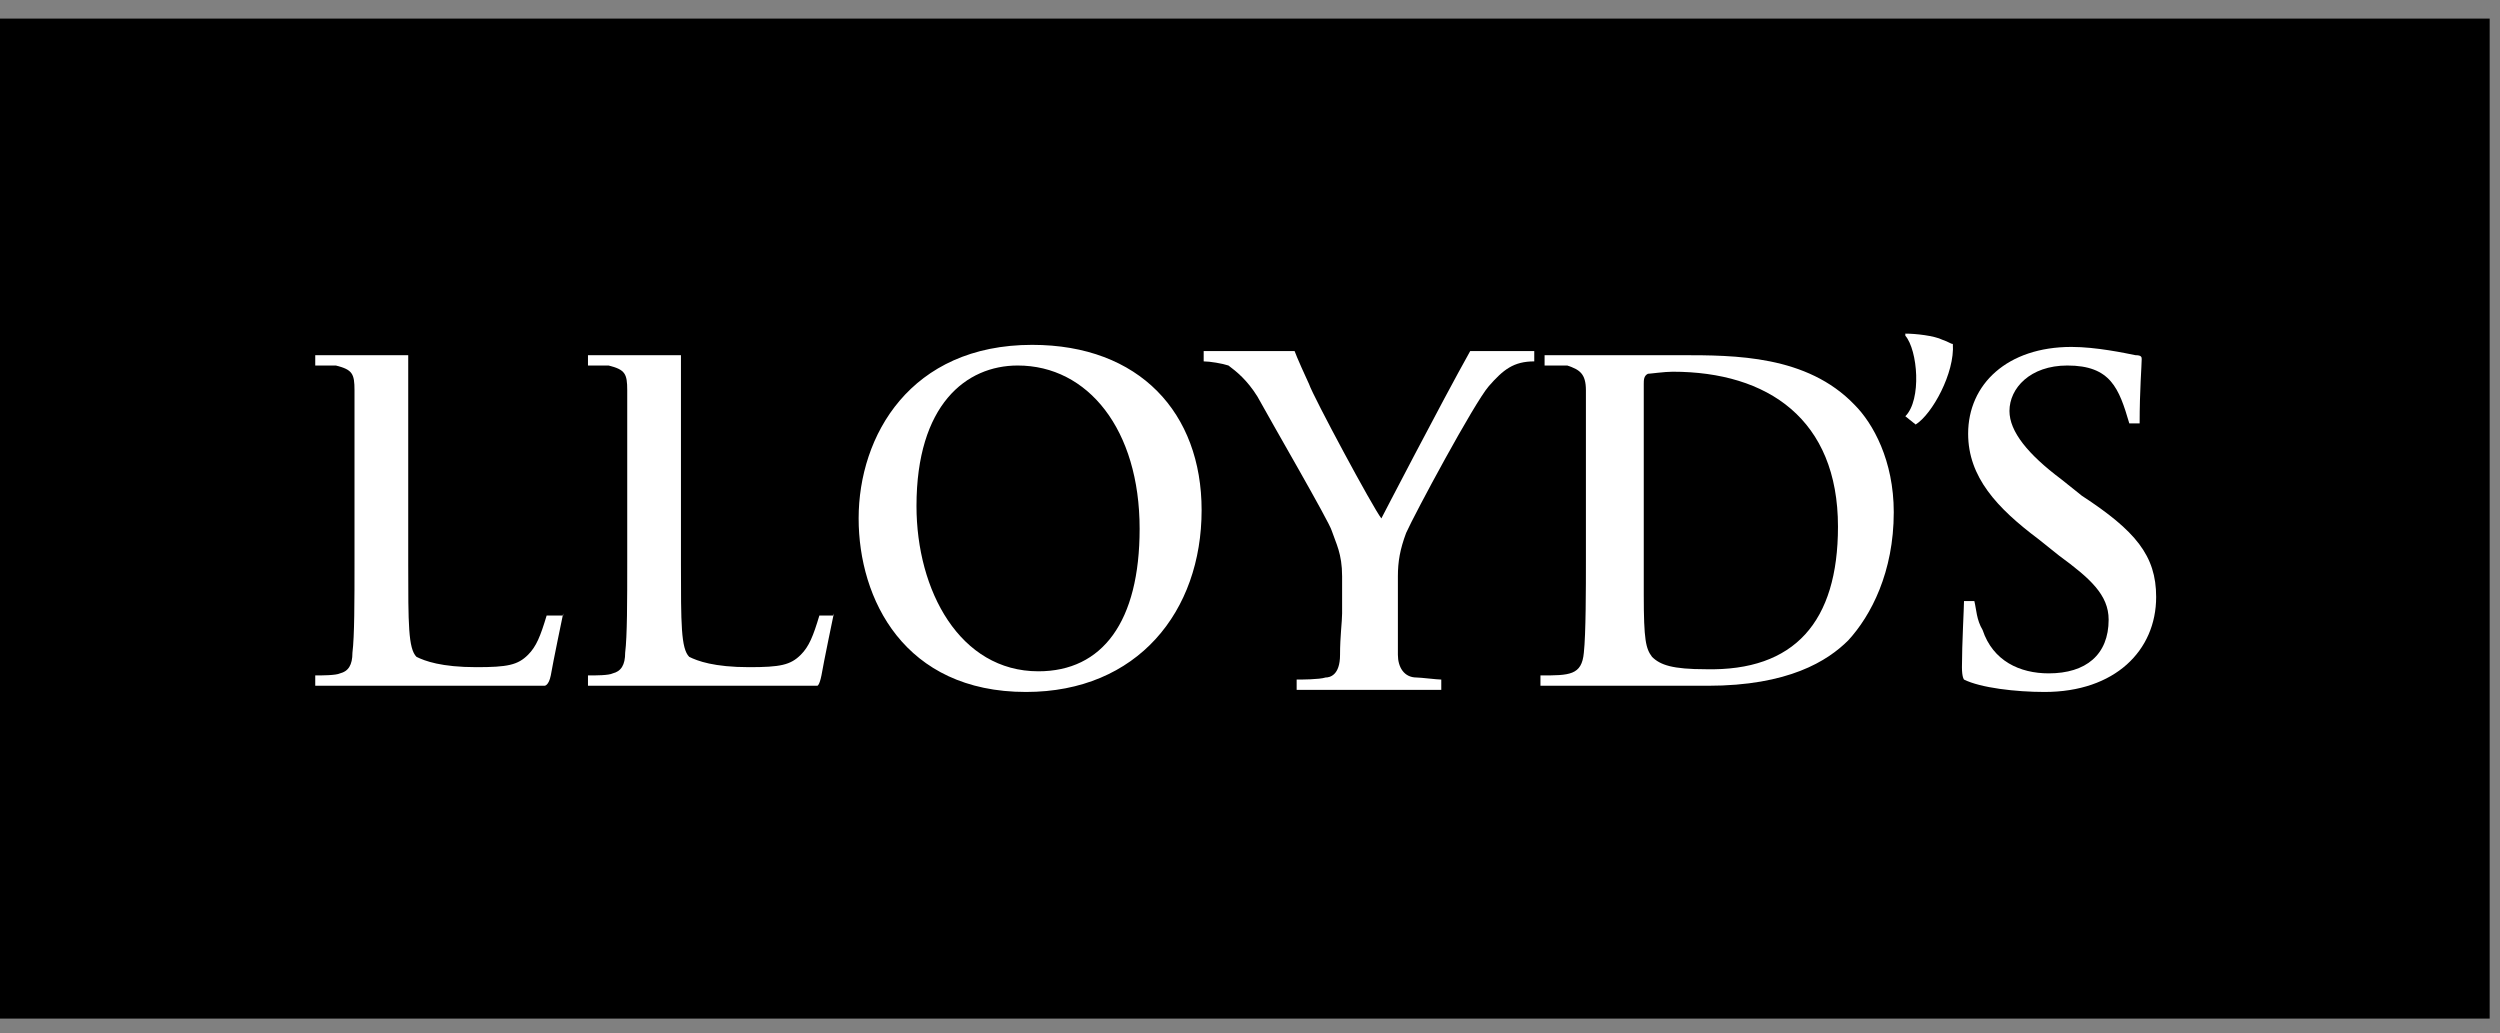
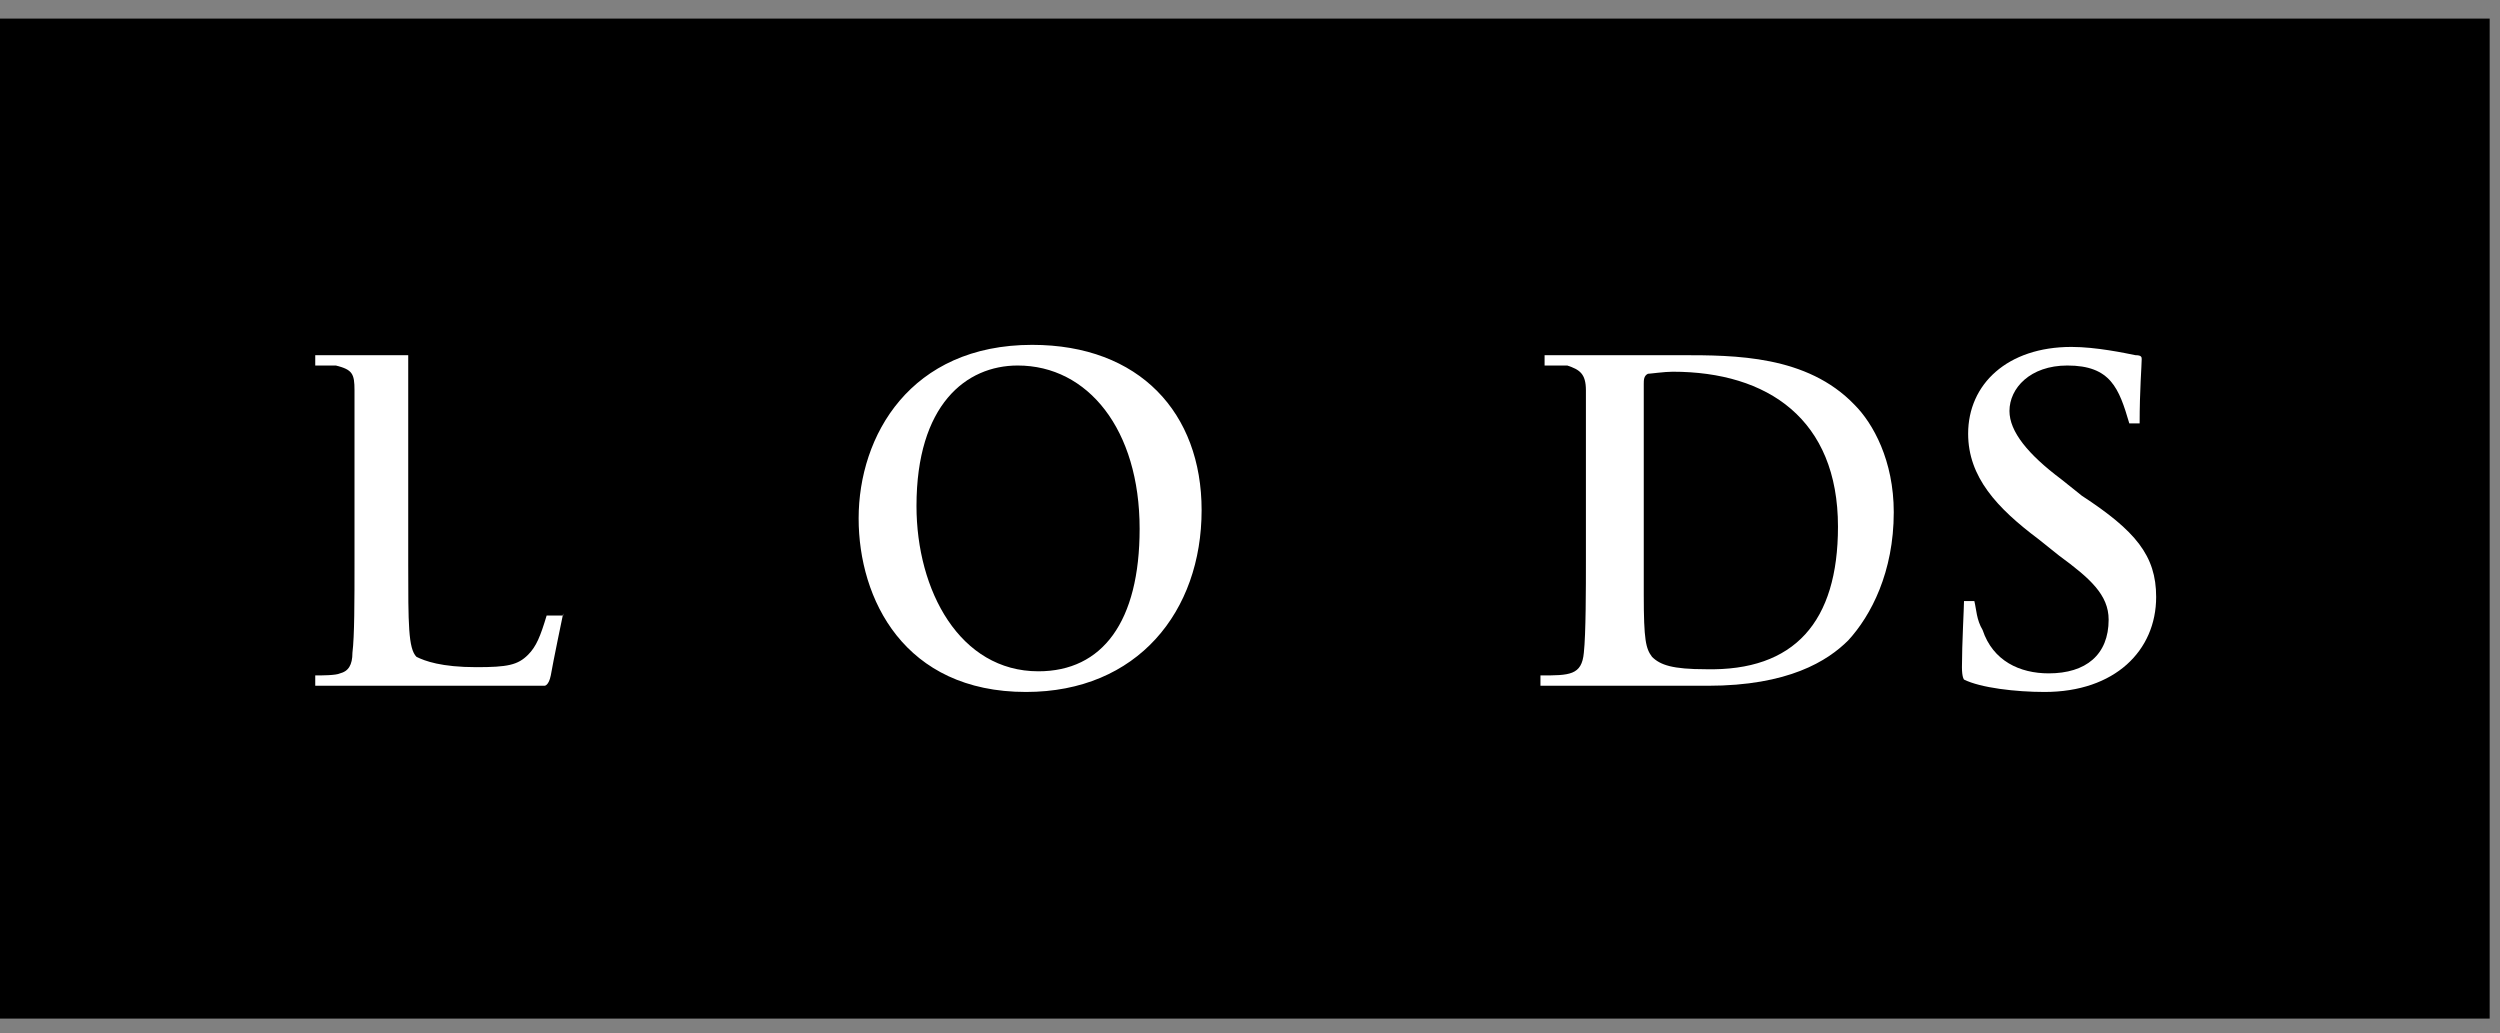
<svg xmlns="http://www.w3.org/2000/svg" width="121px" height="50px" viewBox="0 0 121 50">
  <rect x="0" y="0" width="121" height="50" fill="#808080" stroke="none" />
  <title>Lloyds_of_London_logo_black</title>
  <desc>Created with Sketch.</desc>
  <defs />
  <g id="Page-1" stroke="none" stroke-width="1" fill="none" fill-rule="evenodd">
    <g id="Lloyds_of_London_logo_black" fill-rule="nonzero">
      <polygon id="path53635" fill="#000000" points="120.5 49.3 0 49.3 0 0.9 120.5 0.9" />
      <g id="g53637" transform="translate(14.558, 15.491)" fill="#FFFFFF">
        <g id="Group">
          <g id="g53639">
            <g id="g53645" transform="translate(77.26, 0.556)">
-               <path d="M2.7,0.6 C2.8,2 1.7,4 0.9,4.5 L0.4,4.1 C1.2,3.3 1,0.9 0.4,0.2 L0.4,0.1 C0.9,0.1 1.8,0.2 2.2,0.4 C2.5,0.5 2.6,0.6 2.7,0.6" id="path53647" />
-             </g>
+               </g>
            <path d="M89.8,13.4 C89.8,16 87.8,18 84.4,18 C83,18 81.3,17.8 80.5,17.4 C80.5,17.4 80.4,17.3 80.4,16.8 C80.4,15.7 80.5,13.9 80.5,13.6 L81,13.6 C81.1,14 81.1,14.5 81.4,15 C81.9,16.5 83.2,17.1 84.6,17.1 C86.4,17.1 87.5,16.2 87.5,14.5 C87.5,13.3 86.6,12.5 85.1,11.4 L84.1,10.6 C82.1,9.1 80.7,7.6 80.7,5.5 C80.7,3.1 82.6,1.3 85.7,1.3 C86.9,1.3 88.3,1.6 88.8,1.7 C89.1,1.7 89.1,1.8 89.1,1.9 C89.1,2.2 89,3.4 89,5 L88.5,5 C88,3.3 87.6,2.2 85.5,2.2 C83.7,2.2 82.7,3.3 82.7,4.4 C82.7,5.4 83.6,6.5 85.2,7.7 L86.2,8.5 C88.8,10.2 89.8,11.4 89.8,13.4" id="path53651" />
-             <path d="M53.5,10.3 C53.2,11.1 53.1,11.7 53.1,12.4 L53.1,14.2 C53.1,14.6 53.1,15.3 53.1,16.2 C53.1,16.8 53.4,17.3 54,17.3 C54.2,17.3 55,17.4 55.2,17.4 L55.2,17.9 L48.2,17.9 L48.2,17.4 C48.4,17.4 49.3,17.4 49.6,17.3 C49.8,17.3 50.3,17.2 50.3,16.2 C50.3,15.3 50.4,14.6 50.4,14.2 L50.4,12.4 C50.4,11.3 50.1,10.8 49.9,10.2 C49.8,9.8 46.9,4.8 46.3,3.7 C45.8,2.9 45.3,2.5 44.9,2.2 C44.6,2.1 44,2 43.7,2 L43.7,1.5 L48.1,1.5 C48.1,1.5 48.2,1.8 48.8,3.1 C49,3.7 51.9,9.1 52.3,9.6 C52.3,9.6 55.2,4 56.6,1.5 L59.7,1.5 L59.7,2 C58.7,2 58.2,2.4 57.5,3.2 C56.8,4 53.9,9.4 53.5,10.3" id="path53655" />
-             <path d="M25.8,14.2 C25.8,14.2 25.3,16.6 25.2,17.2 C25.1,17.7 25,17.7 25,17.7 L13.9,17.7 L13.9,17.2 C14.3,17.2 14.9,17.2 15.1,17.1 C15.5,17 15.7,16.7 15.7,16.1 C15.8,15.3 15.8,13.6 15.8,11.7 L15.8,7.6 C15.8,4.5 15.8,4 15.8,3.4 C15.8,2.6 15.7,2.4 14.9,2.2 C14.8,2.2 14.2,2.2 13.9,2.2 L13.9,1.7 L18.4,1.7 L18.4,3.5 C18.4,3.5 18.4,4.6 18.4,7.7 L18.4,11.8 C18.4,14.7 18.4,15.9 18.8,16.3 C19.2,16.5 20,16.8 21.7,16.8 C23.2,16.8 23.7,16.7 24.2,16.2 C24.6,15.8 24.8,15.3 25.1,14.3 L25.8,14.3 L25.8,14.2 Z" id="path53659" />
            <path d="M12.7,14.2 C12.7,14.2 12.2,16.6 12.1,17.2 C12,17.7 11.8,17.7 11.8,17.7 L0.7,17.7 L0.7,17.2 C1,17.2 1.7,17.2 1.9,17.1 C2.3,17 2.5,16.7 2.5,16.1 C2.6,15.3 2.6,13.6 2.6,11.7 L2.6,7.6 C2.6,4.5 2.6,4 2.6,3.4 C2.6,2.6 2.5,2.4 1.7,2.2 C1.6,2.2 1,2.2 0.7,2.2 L0.7,1.7 L5.2,1.7 L5.2,3.5 C5.2,3.5 5.2,4.6 5.2,7.7 L5.2,11.8 C5.2,14.7 5.2,15.9 5.6,16.3 C6,16.5 6.8,16.8 8.5,16.8 C10,16.8 10.5,16.7 11,16.2 C11.4,15.8 11.6,15.3 11.9,14.3 L12.7,14.3 L12.7,14.2 Z" id="path53663" />
            <path d="M43.6,9.2 C43.6,14.1 40.5,18 35.1,18 C29.2,18 27,13.5 27,9.6 C27,5.6 29.5,1.2 35.4,1.2 C40.6,1.2 43.6,4.5 43.6,9.2 M40.6,10.1 C40.6,5.3 38.1,2.2 34.7,2.2 C32.2,2.2 29.8,4.1 29.8,9 C29.8,13.1 31.9,17 35.7,17 C38.8,17 40.6,14.6 40.6,10.1" id="path53667" />
            <path d="M77.1,9.3 C77.1,12.2 76,14.3 74.9,15.5 C73.9,16.5 72,17.7 68.1,17.7 L60,17.7 L60,17.2 C61.4,17.2 62,17.2 62.1,16.1 C62.2,15.2 62.2,12.9 62.2,11.7 L62.2,7.6 C62.2,4.5 62.2,4 62.2,3.4 C62.2,2.6 61.9,2.4 61.3,2.2 C61.2,2.2 60.6,2.2 60.2,2.2 L60.2,1.7 L66.8,1.7 C69.4,1.7 72.9,1.7 75.2,4.1 C76.1,5 77.1,6.8 77.1,9.3 M74.4,10 C74.4,4.8 71,2.5 66.4,2.5 C66,2.5 65.3,2.6 65.2,2.6 C65,2.7 65,2.9 65,3.1 C65,3.9 65,5.6 65,7.3 L65,13.3 C65,15.5 65.1,15.9 65.4,16.3 C65.8,16.7 66.4,16.9 68,16.9 C72.3,17 74.4,14.6 74.4,10" id="path53671" />
          </g>
        </g>
      </g>
    </g>
  </g>
</svg>